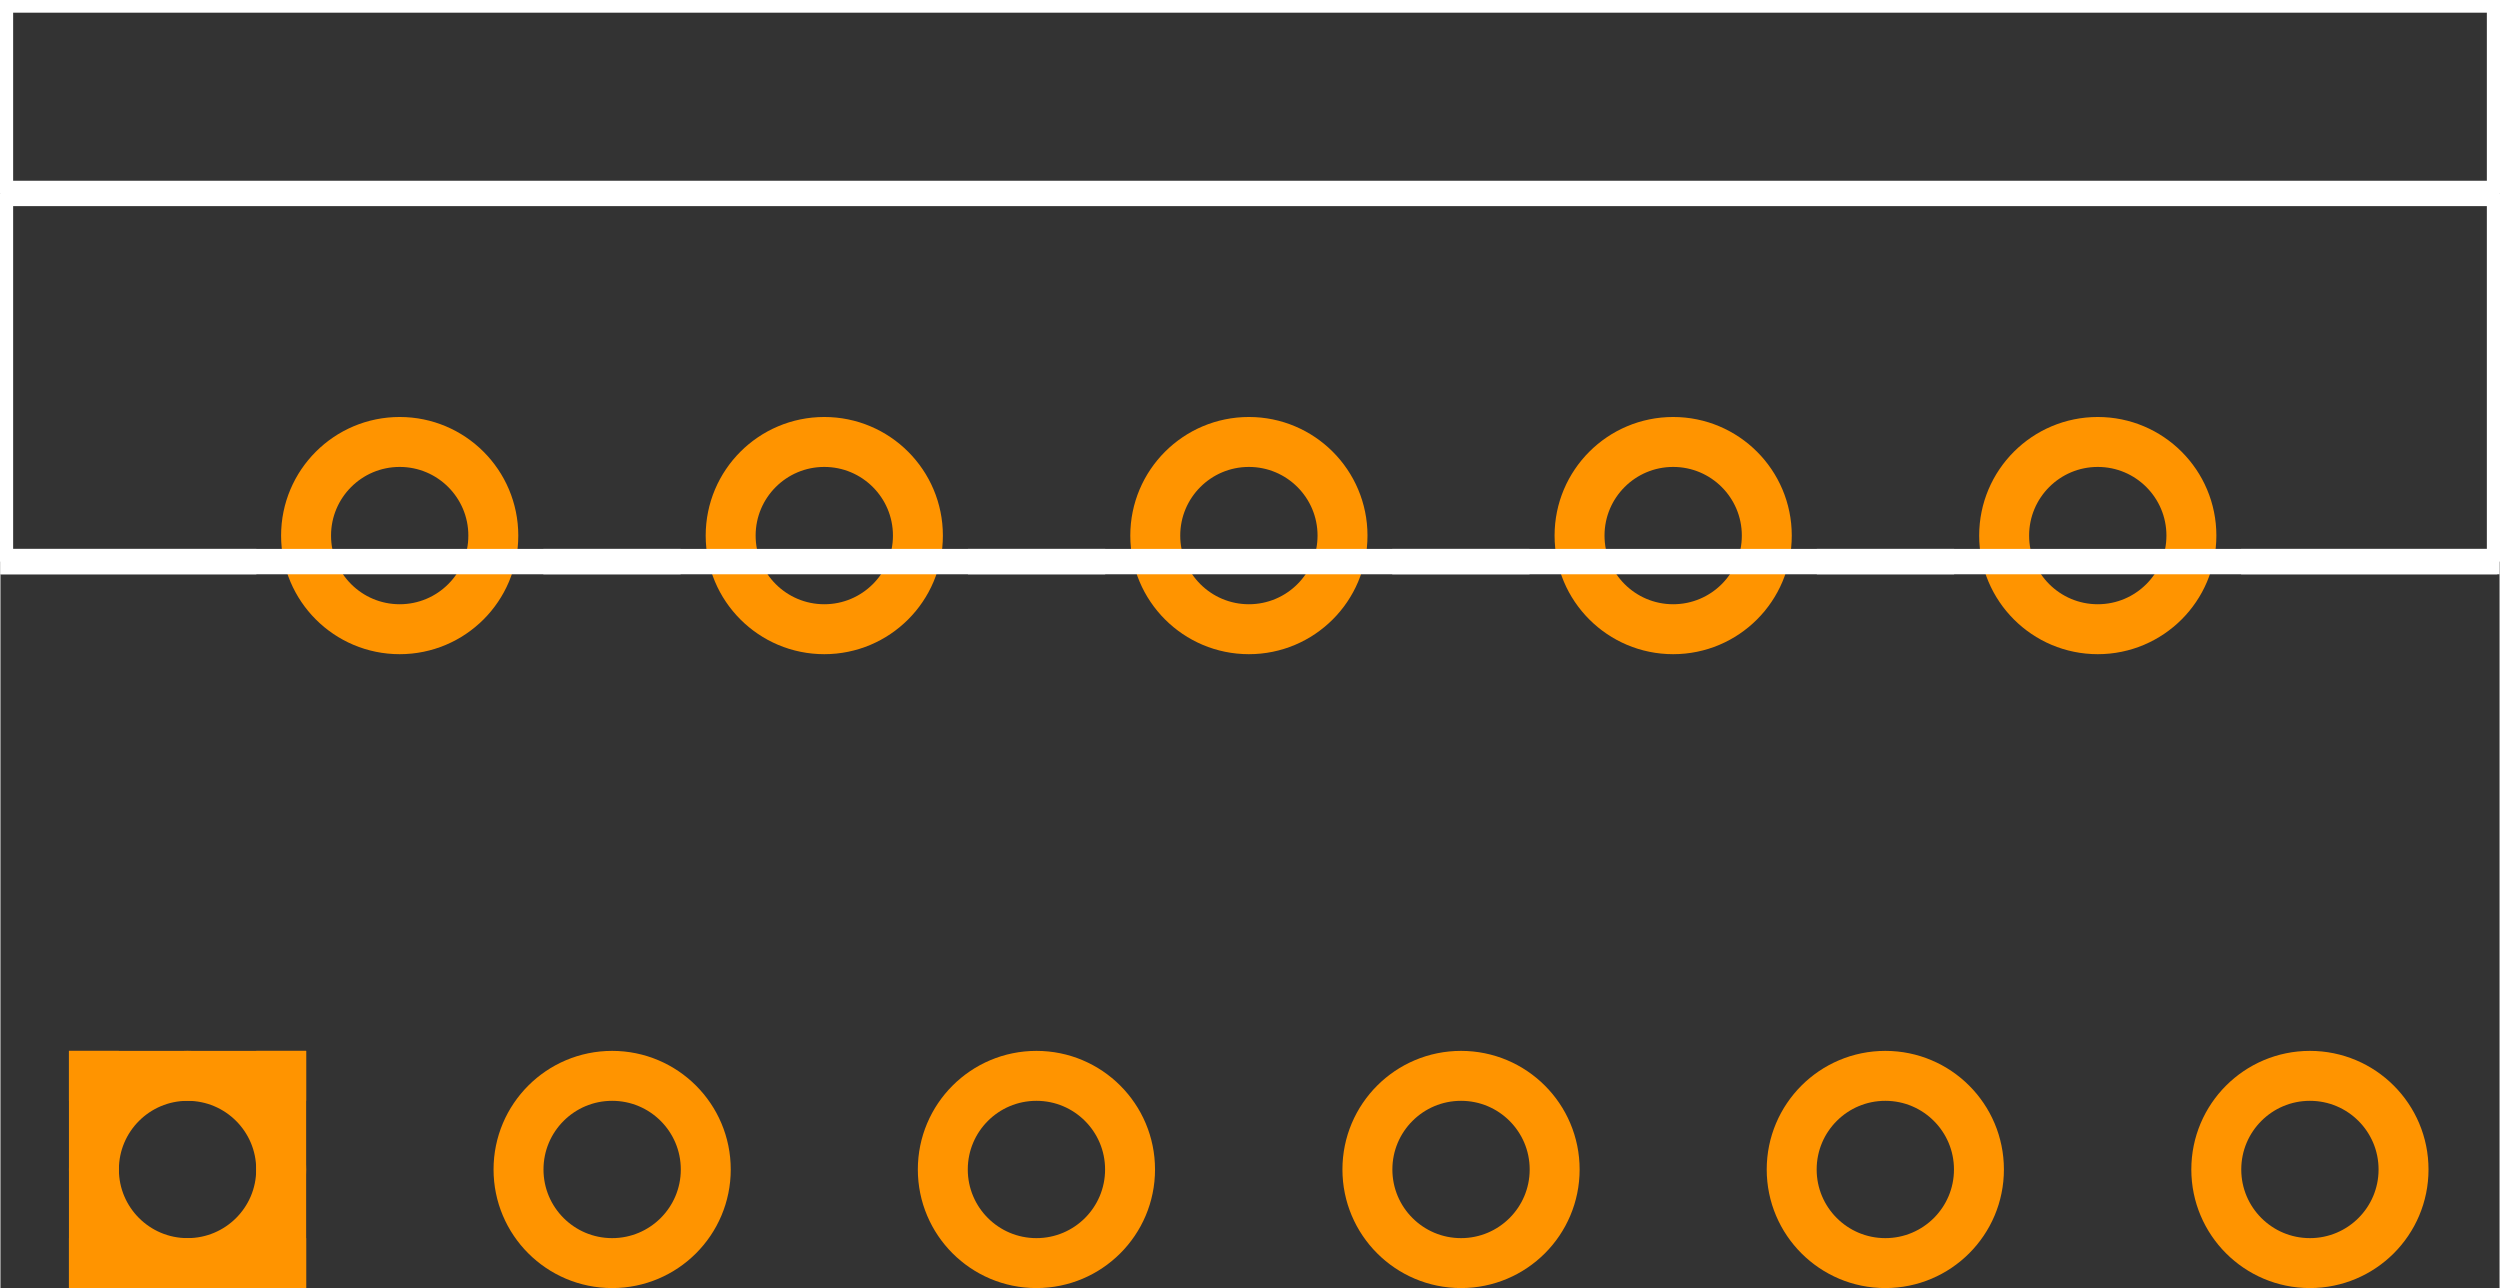
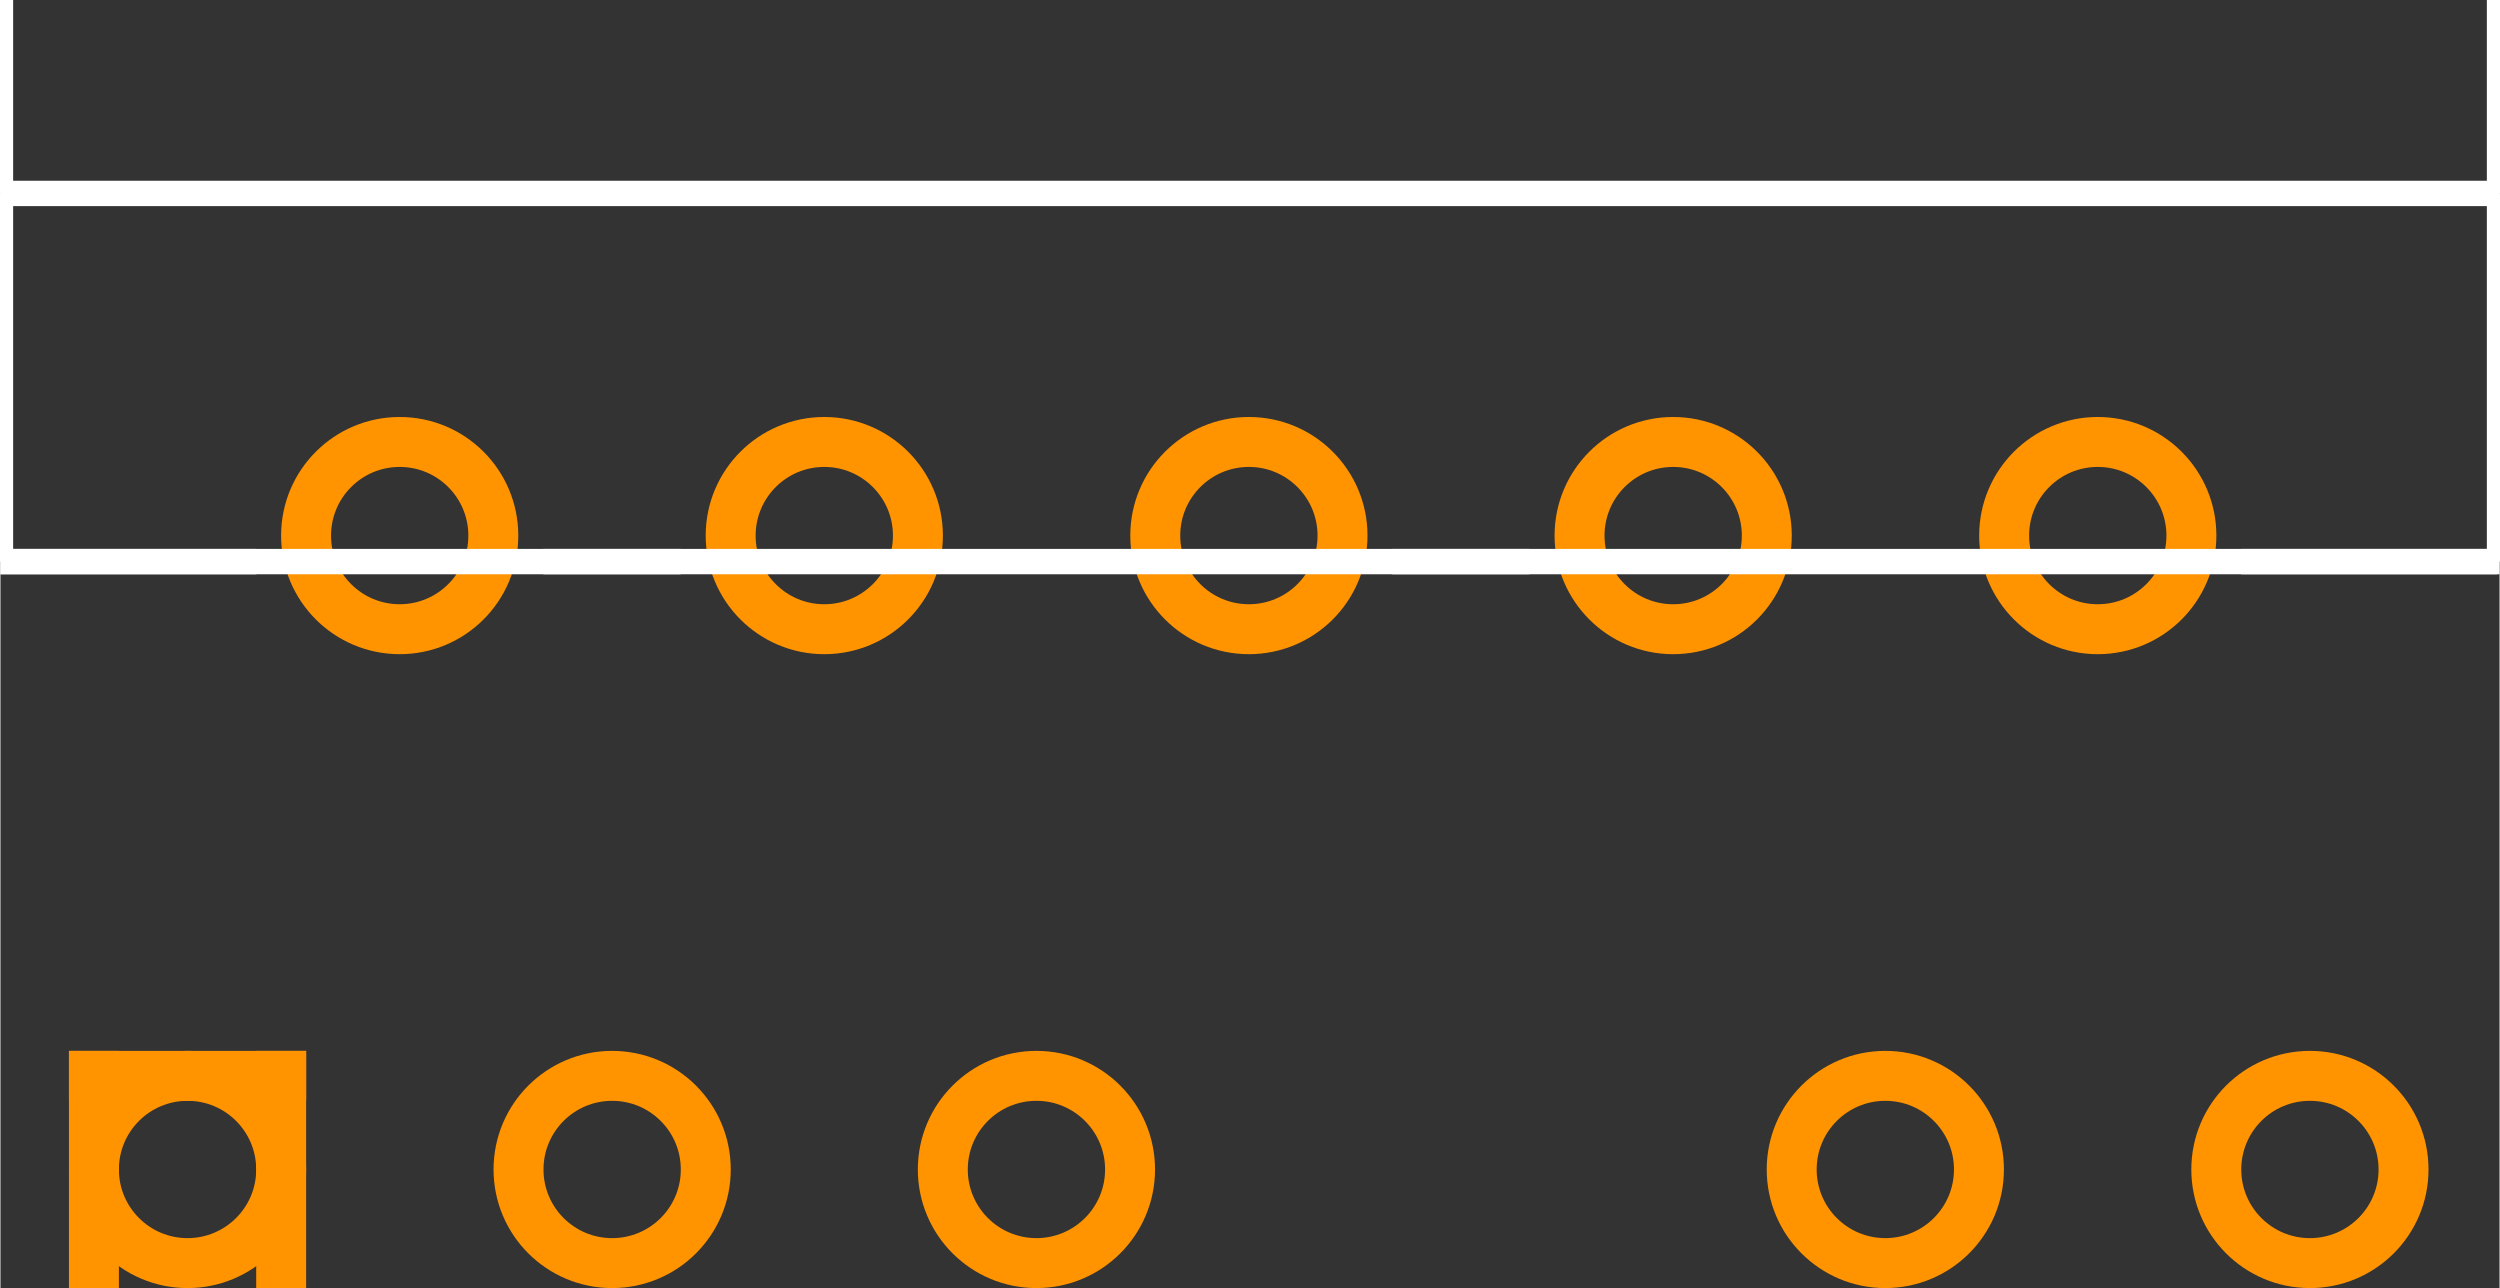
<svg xmlns="http://www.w3.org/2000/svg" version="1.2" baseProfile="tiny" x="0in" y="0in" width="0.788in" height="0.406in" viewBox="0 0 7881 4062">
  <rect x="0" y="0" width="7881" height="4062" fill="#333333" stroke="none" />
  <title>SparkFun.mod</title>
  <desc>Kicad module 'SparkFun-TO-220-11LEAD' from file 'SparkFun.mod' converted by Fritzing</desc>
  <g id="copper0">
    <g id="copper1">
      <g connectorname="1" id="connector0pin">
        <circle fill="none" cx="590" cy="3688" stroke="#ff9400" r="295.25" stroke-width="157.5" />
        <line fill="none" stroke="#ff9400" y1="3392.75" x1="216" y2="3392.75" stroke-width="157.5" x2="964" />
-         <line fill="none" stroke="#ff9400" y1="3983.25" x1="216" y2="3983.25" stroke-width="157.5" x2="964" />
        <line fill="none" stroke="#ff9400" y1="3314" x1="294.75" y2="4062" stroke-width="157.5" x2="294.75" />
        <line fill="none" stroke="#ff9400" y1="3314" x1="885.25" y2="4062" stroke-width="157.5" x2="885.25" />
      </g>
      <g connectorname="2" id="connector1pin">
        <circle fill="none" cx="1259" cy="1689" stroke="#ff9400" r="295.25" stroke-width="157.5" />
      </g>
      <g connectorname="3" id="connector2pin">
        <circle fill="none" cx="1929" cy="3688" stroke="#ff9400" r="295.25" stroke-width="157.5" />
      </g>
      <g connectorname="4" id="connector3pin">
        <circle fill="none" cx="2598" cy="1689" stroke="#ff9400" r="295.25" stroke-width="157.5" />
      </g>
      <g connectorname="5" id="connector4pin">
        <circle fill="none" cx="3267" cy="3688" stroke="#ff9400" r="295.25" stroke-width="157.5" />
      </g>
      <g connectorname="6" id="connector5pin">
        <circle fill="none" cx="3937" cy="1689" stroke="#ff9400" r="295.25" stroke-width="157.5" />
      </g>
      <g connectorname="7" id="connector6pin">
-         <circle fill="none" cx="4606" cy="3688" stroke="#ff9400" r="295.25" stroke-width="157.5" />
-       </g>
+         </g>
      <g connectorname="8" id="connector7pin">
        <circle fill="none" cx="5275" cy="1689" stroke="#ff9400" r="295.25" stroke-width="157.5" />
      </g>
      <g connectorname="9" id="connector8pin">
        <circle fill="none" cx="5944" cy="3688" stroke="#ff9400" r="295.25" stroke-width="157.5" />
      </g>
      <g connectorname="10" id="connector9pin">
        <circle fill="none" cx="6614" cy="1689" stroke="#ff9400" r="295.25" stroke-width="157.5" />
      </g>
      <g connectorname="11" id="connector10pin">
        <circle fill="none" cx="7283" cy="3688" stroke="#ff9400" r="295.25" stroke-width="157.5" />
      </g>
    </g>
  </g>
  <g id="silkscreen">
    <line fill="none" stroke="white" y1="1771" x1="0" y2="1771" stroke-width="80" x2="7881" />
    <line fill="none" stroke="white" y1="1771" x1="7881" y2="610" stroke-width="80" x2="7881" />
    <line fill="none" stroke="white" y1="610" x1="7881" y2="0" stroke-width="80" x2="7881" />
-     <line fill="none" stroke="white" y1="0" x1="7881" y2="0" stroke-width="80" x2="0" />
    <line fill="none" stroke="white" y1="0" x1="0" y2="610" stroke-width="80" x2="0" />
    <line fill="none" stroke="white" y1="610" x1="0" y2="1771" stroke-width="80" x2="0" />
    <line fill="none" stroke="white" y1="610" x1="0" y2="610" stroke-width="80" x2="7881" />
    <line fill="none" stroke="white" y1="1771" x1="0" y2="1771" stroke-width="80" x2="807" />
    <line fill="none" stroke="white" y1="1771" x1="1712" y2="1771" stroke-width="80" x2="2145" />
-     <line fill="none" stroke="white" y1="1771" x1="3051" y2="1771" stroke-width="80" x2="3484" />
    <line fill="none" stroke="white" y1="1771" x1="4389" y2="1771" stroke-width="80" x2="4822" />
-     <line fill="none" stroke="white" y1="1771" x1="5728" y2="1771" stroke-width="80" x2="6161" />
    <line fill="none" stroke="white" y1="1771" x1="7874" y2="1771" stroke-width="80" x2="7066" />
  </g>
</svg>